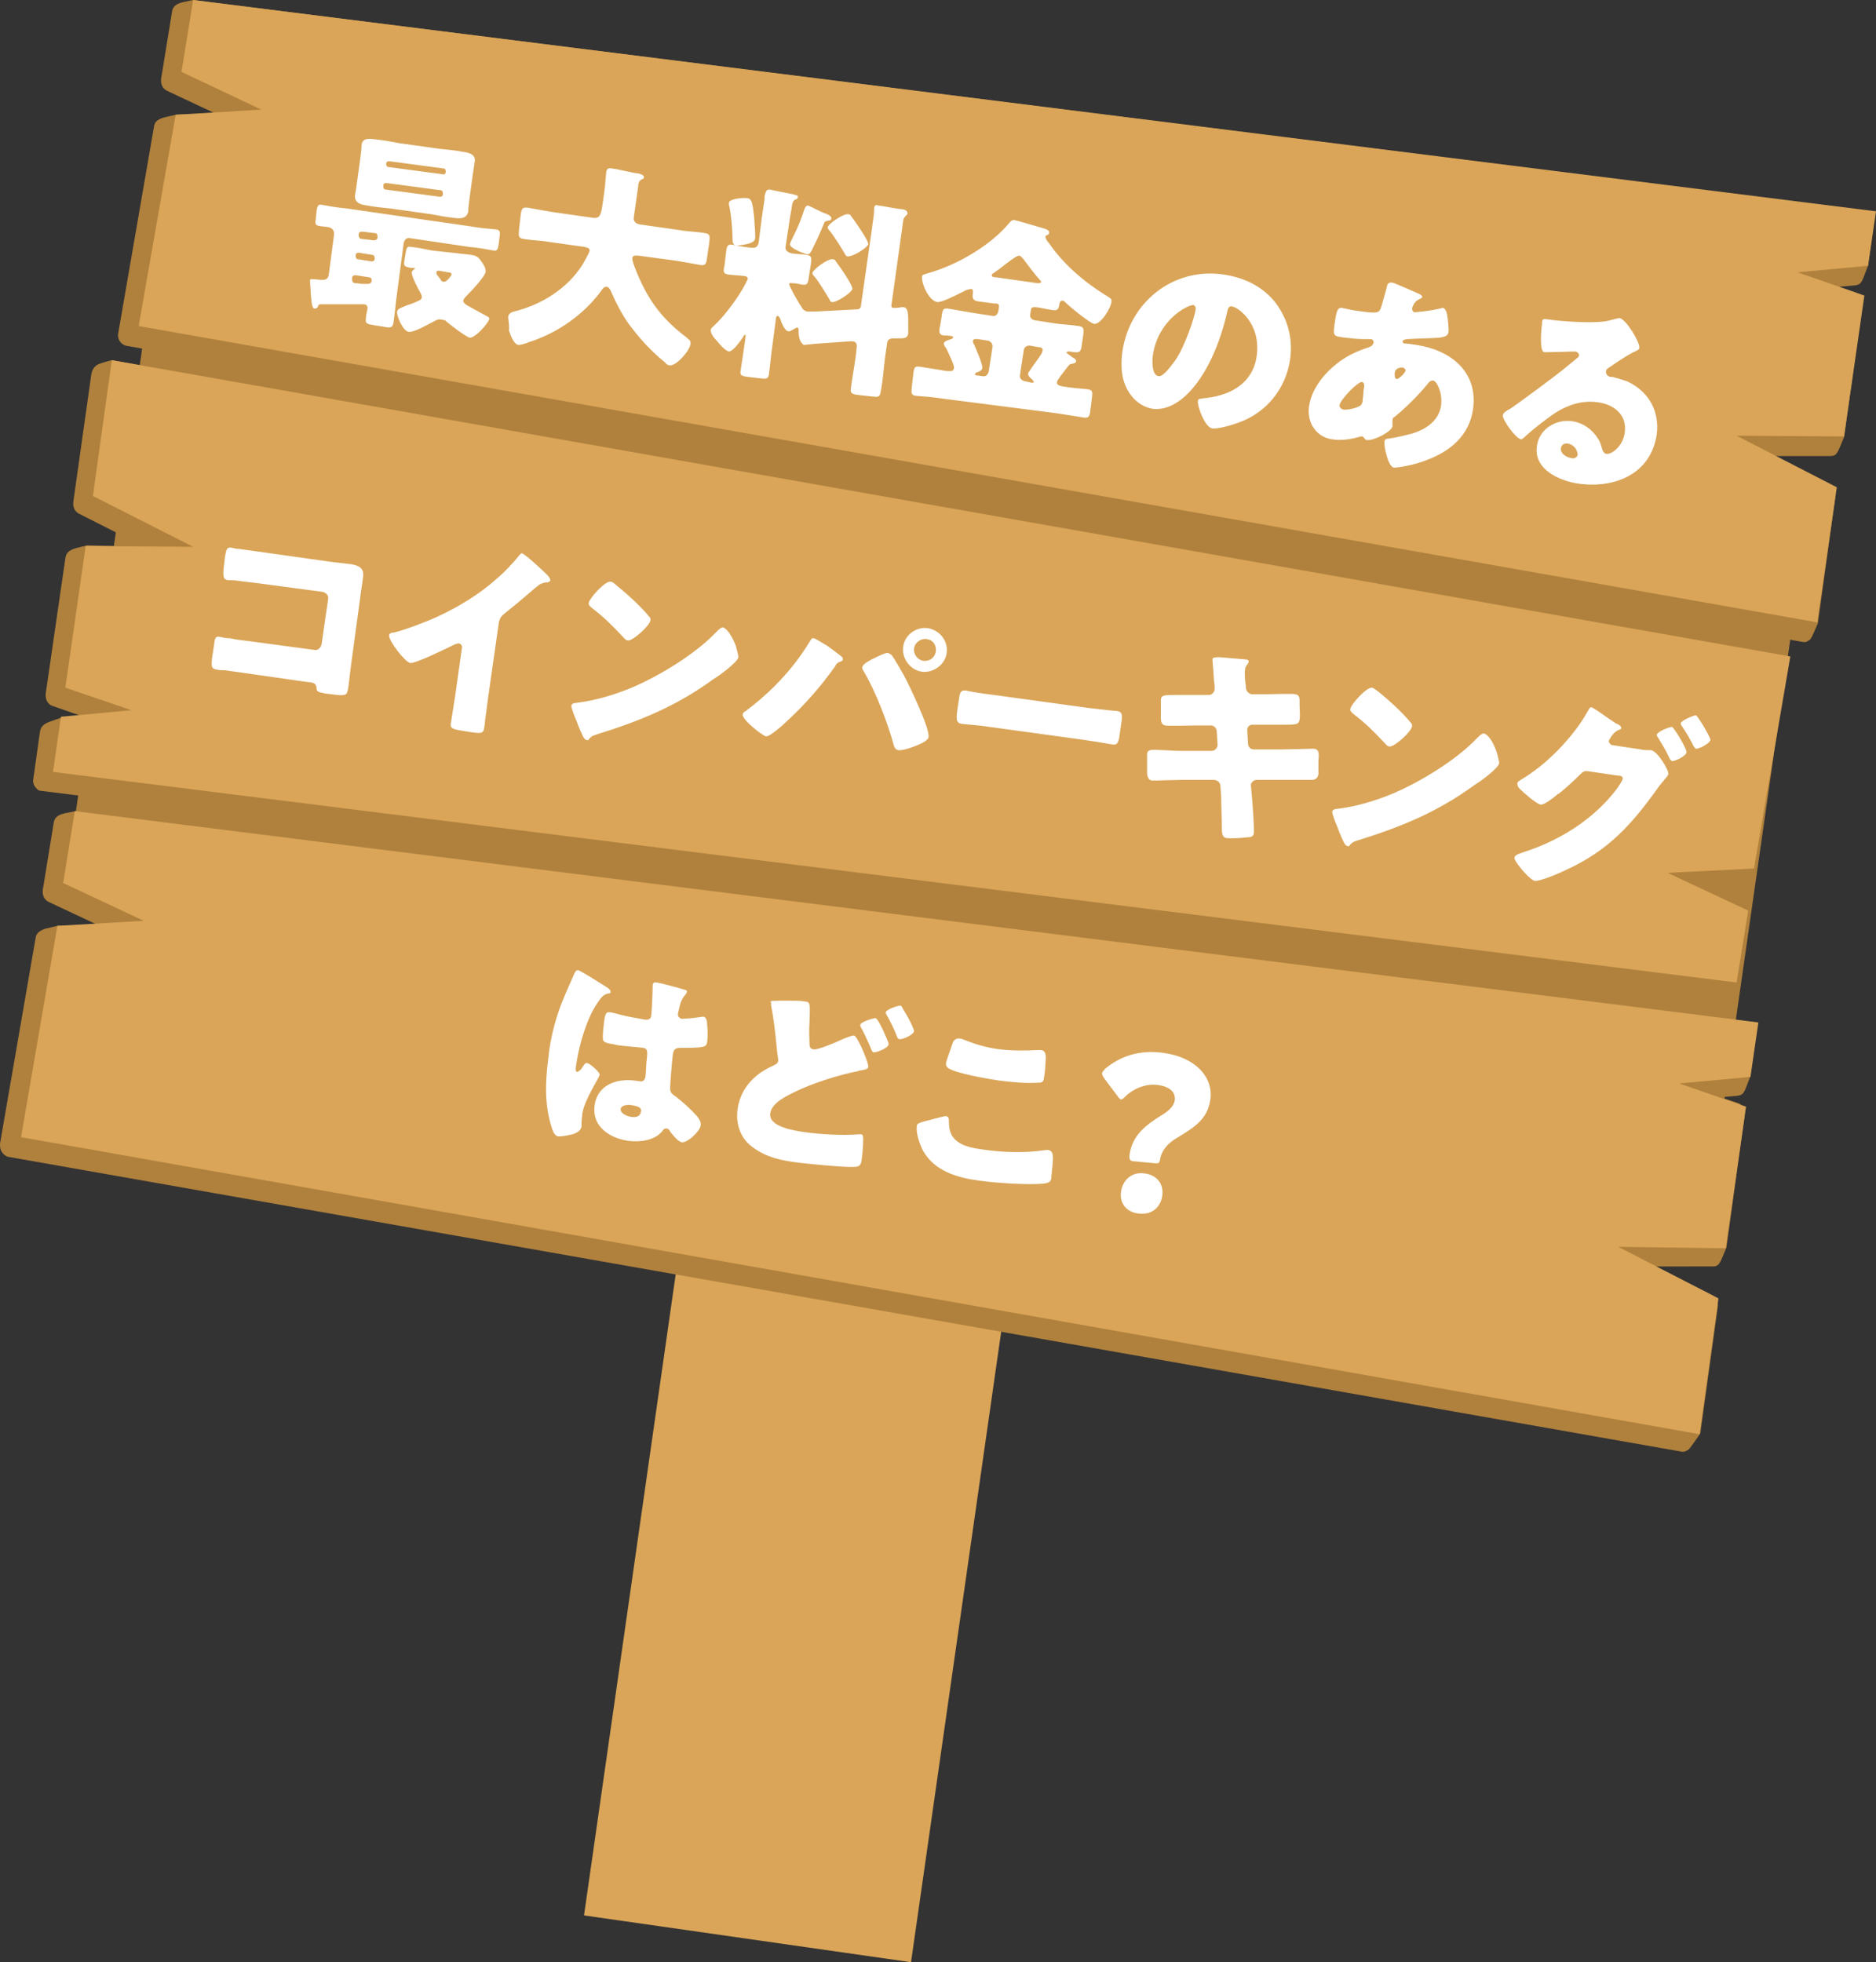
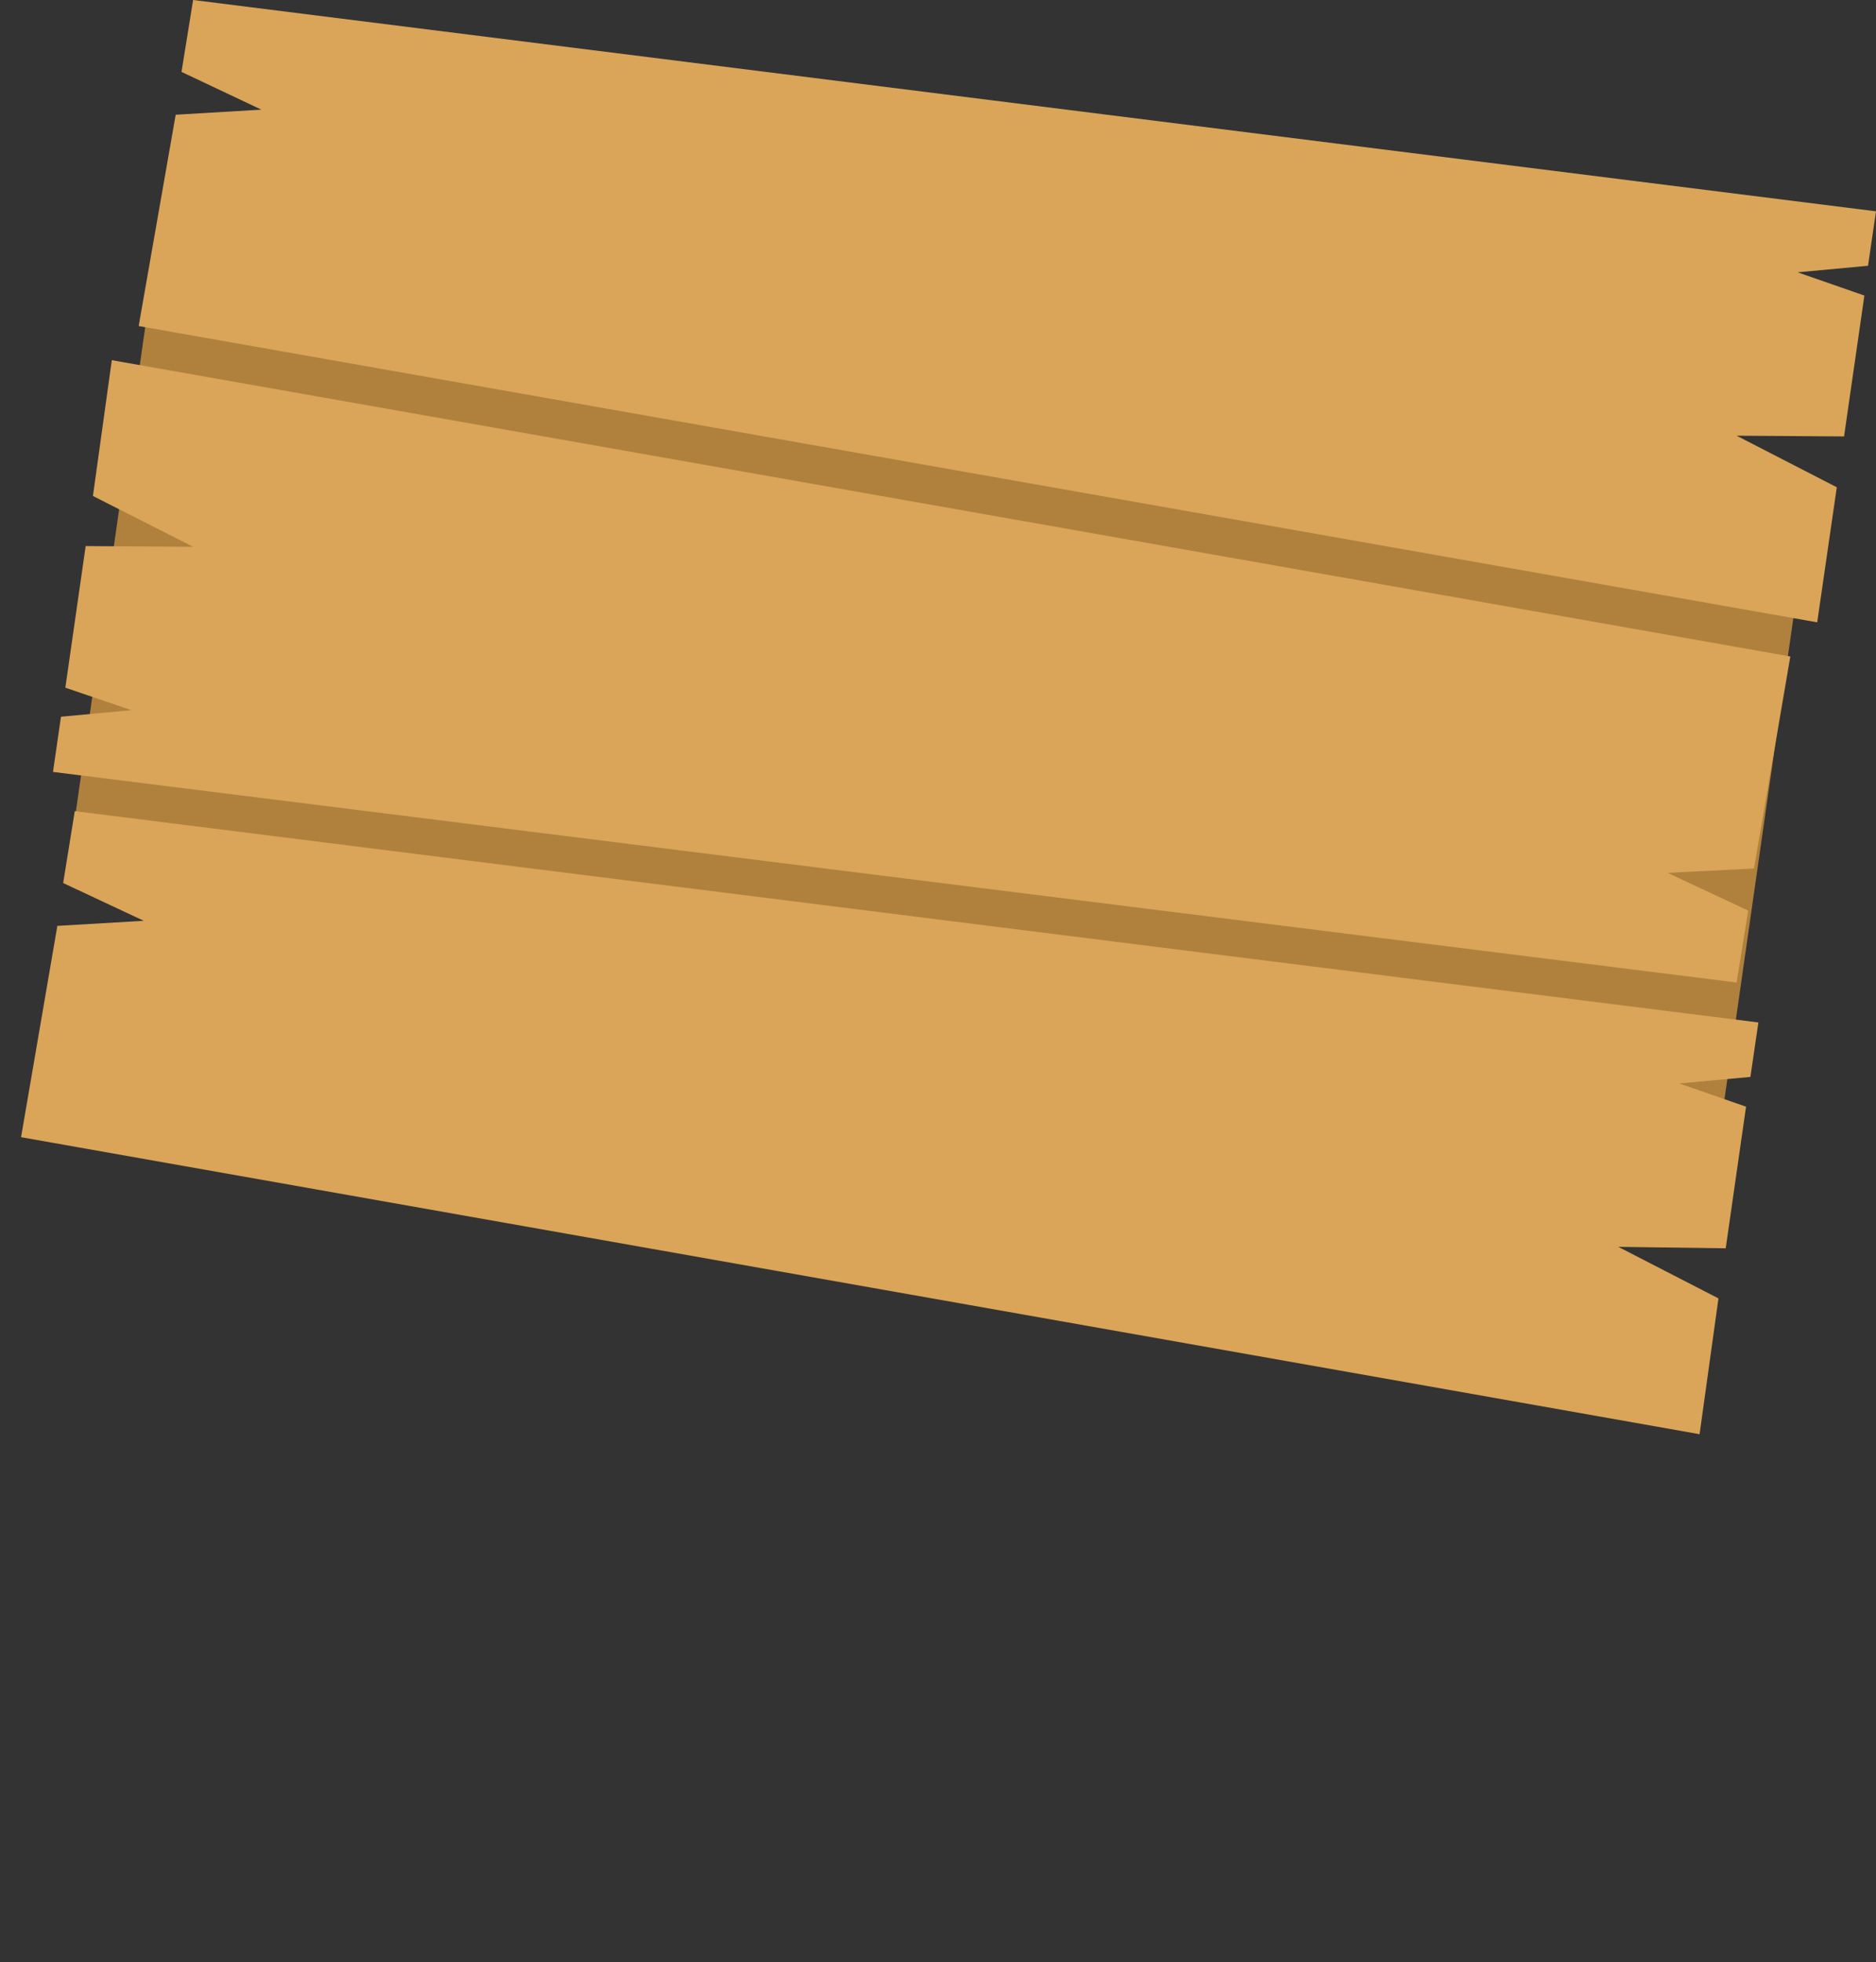
<svg xmlns="http://www.w3.org/2000/svg" version="1.1" id="レイヤー_1" x="0" y="0" viewBox="0 0 258.4 270.2" xml:space="preserve">
  <rect x="0" y="0" width="258.4" height="270.2" fill="#333333" stroke="none" />
  <style>.st0{fill:#daa558}.st1{fill:#b0813d}</style>
-   <path transform="rotate(-81.86 120.228 146.593)" class="st0" d="M-1.4 123.8h243.2v45.5H-1.4z" />
  <path transform="rotate(-171.85 128.756 97.884)" class="st1" d="M13.5 58.2h230.4v79.4H13.5z" />
-   <path class="st1" d="M22.5 16.2l1.7-.4 5.4-.2-6.6-3.1c-.6-.3-.9-.9-.8-1.7l1.5-9.2c.1-.8.7-1.1 1.5-1.3l1.4-.3L257 29c.3 0 .7.3.9.6.2.3.3.7.2 1.2l-.8 5.8-.5 1.3c-.4 1.1-.6 1.3-1.3 1.4l-2.3.2 2.4.8c.6.2 1 .9.9 1.7L254 60.2l-.5 1.2c-.5 1.2-.7 1.4-1.4 1.4h-7.9l7.9 4c.5.3.8.9.7 1.6l-2.4 17.4s-.8 2-1.1 2.3c-.3.2-.6.4-1 .3l-231-40.8c-.3-.1-.6-.3-.8-.6-.2-.3-.3-.7-.2-1.2l4.9-28.3c.1-.7.4-1 1.3-1.3zM6.2 127.9l1.7-.4 5.4-.2-6.6-3.1c-.6-.3-.9-.9-.8-1.7l1.5-9.2c.1-.8.7-1.1 1.5-1.3l1.5-.3 230.4 29c.3 0 .7.3.9.6.2.3.3.7.2 1.1l-.8 5.8-.5 1.3c-.4 1.1-.6 1.3-1.3 1.4l-2.3.2 2.4.8c.6.2 1 .9.9 1.7l-2.5 18.2-.5 1.2c-.5 1.2-.7 1.4-1.4 1.4H228l7.9 4c.5.3.8.9.7 1.6l-2.4 17.4s-1.3 1.9-1.6 2.2c-.3.2-.6.4-1 .3L1.1 159.3c-.3-.1-.6-.3-.8-.6-.3-.4-.3-.8-.3-1.2l4.9-28.3c.1-.7.5-1 1.3-1.3zm9.2-78.3l229.8 40.7c.3.1.6.3.8.6.2.3.3.7.2 1.2l-4.7 27.5-.5 1.3c-.4 1-.7 1.3-1.3 1.3l-5.4.4 5.4 2.5c.6.3.9.9.8 1.7l-1.3 8.6-.6 1.2c-.6 1.3-.8 1.4-1.5 1.3l-231.5-29c-.3 0-.6-.3-.8-.6-.2-.3-.3-.7-.2-1.1l.9-6.4c.1-.7.5-1.1 1.3-1.4l1.7-.6 2.7-.2-4-1.4c-.6-.2-1-.9-.9-1.7L9 76.9c.1-.8.5-1.1 1.4-1.4l1.6-.4 7.9.2-9.1-4.6c-.5-.3-.8-.9-.7-1.6l2.5-17.7c.1-.4.3-.8.6-1 .1-.3 2.2-.8 2.2-.8z" />
  <path class="st0" d="M36 15.1L25 9.9 26.6 0l231.8 29.1-1.1 7.5-9.7.9 9.2 3.2-2.8 19.4-14.8-.1 13.8 7.1-2.7 18.6L19.1 44.9l5.1-29.1zM19.8 126.8l-11.1-5.2 1.6-9.9 231.9 29.1-1.1 7.5-9.8.9 9.2 3.2-2.8 19.5-14.8-.2 13.8 7.1-2.6 18.7L2.9 156.6l5-29.1zm221.8-7.2l-11.9.6 11.1 5.2-1.6 9.9-231.9-29 1.1-7.6 9.7-.9L9 94.7l2.8-19.5 14.8.1-13.8-7 2.6-18.7 231.2 40.8z" />
-   <path d="M56.5 32.8c-.5-.1-.8.2-.9.7l-.9 6.8c-.2 1.4-.3 2.8-.5 4.1-.1.7-.4.8-1.3.6l-1.3-.2c-1.1-.2-1.3-.2-1.2-1 0-.3.1-.7.2-1.2.1-.4-.1-.7-.5-.7h-5.8c-.3 0-.4 0-.5.3-.1.2-.2.3-.5.3-.4-.1-.4-1.2-.5-2.1 0-.4-.1-1.4-.1-1.8 0-.2.2-.2 1.1-.1.9.1 1.4.1 1.5-.8l.7-5.3c.1-.7-.3-1-.7-1.1-.5-.1-.9-.1-1.4-.2-.5-.1-.5-.3-.4-1l.1-1c.1-.7.2-1 .7-.9 1.1.2 2.2.4 3.4.5L65 31.2c1.1.2 2.3.3 3.4.4.5.1.5.4.4 1.1l-.1.8c-.1.8-.2 1.1-.7 1-1.1-.2-2.2-.4-3.4-.5l-8.1-1.2zM49 37.9c-.3 0-.5.1-.5.4v.2c0 .3.2.5.4.5h.2c.6.1 1 .1 1.4.1.5 0 .6-.1.7-.4v-.1c0-.2-.1-.4-.3-.4l-1.9-.3zm11.6-17.4c1 .1 2.1.2 3.1.4.8.1 1.8.3 1.7 1.3-.1.6-.2 1.3-.3 2l-.4 2.9c-.1.8-.2 1.5-.2 2-.2 1.1-1.2 1-2 .9-1-.1-2-.3-3.1-.5l-5.7-.8c-1-.1-2.1-.2-3.1-.4-.8-.1-1.8-.3-1.7-1.4.1-.5.2-1.2.3-2l.4-2.9c.1-.8.2-1.5.2-2 .1-1.1 1.2-.9 2-.8 1 .1 2 .3 3.1.5l5.7.8zM49.4 34.8c-.2 0-.4.1-.4.3v.2c0 .2.1.4.3.4l1.9.3c.2 0 .4-.1.4-.3v-.2c0-.2-.1-.4-.3-.4l-1.9-.3zm.5-2.9c-.3 0-.5.1-.5.4v.1c0 .2.1.5.4.5l1.7.2c.3 0 .5-.2.5-.4v-.1c0-.3-.1-.5-.4-.5l-1.7-.2zM61 26.6c0-.2-.1-.4-.3-.4l-7.5-1c-.2 0-.4.1-.4.3v.2c0 .2.1.4.3.4l7.5 1c.2 0 .4-.1.4-.3v-.2zm.4-3c0-.2-.1-.4-.3-.4l-7.5-1c-.2 0-.4.1-.4.3v.1c0 .2.1.4.3.4l7.5 1c.2.1.4-.1.4-.4zm1.8 11.3c.6.1 1.1.1 1.7.2.7.1 1 .3 1.4.9.3.4.6.9.6 1.4-.1.7-2 2.7-2.6 3.3-.2.2-.4.4-.5.7 0 .3.4.6.8.8.7.4 1.5.8 2.2 1.2.4.2.6.3.6.5-.1.6-2 2.7-2.7 2.6-.5-.1-2.9-1.9-3.4-2.4-.2 0-.3-.1-.6-.1-.4-.1-.8.2-1.2.4-.6.3-2.5 1.4-3.2 1.3-.8-.1-1.7-2.2-1.6-2.8.1-.4.5-.5 1-.7l.2-.1c.6-.2 1.2-.4 1.8-.7.2-.1.4-.2.4-.5 0-.2-.1-.4-.2-.6-.3-.5-1.2-2.2-1.2-2.8 0-.1.2-.3.3-.4l.2-.1s-.1-.1-.2-.1c-.3 0-.5 0-.8-.1-.5-.1-.6-.3-.5-.9l.2-1.2c.1-.6.2-.8.7-.7 1 .1 1.9.3 2.9.5l3.7.4zm-2.6 2.4c-.2 0-.4-.1-.5.2 0 .1 0 .3.3.6.1.1.2.3.3.4.1.2.2.3.4.3.4.1 1.1-.9 1.1-1 0-.2-.2-.3-.5-.3l-1.1-.2zm27.3-11.6l-.6 4.2c-.1.6.3.9.8 1l5.6.8c1.1.2 2.3.2 3.4.4.7.1.7.4.6 1.3l-.3 2c-.1.9-.2 1.2-.9 1.1-1.1-.2-2.2-.4-3.4-.6l-5.2-.7c-.3 0-.7-.1-.8.3-.1.4.6 2 .9 2.7 1.5 3.4 3.3 5.8 6.6 8.3.3.3.6.4.5.9-.1.9-2 3.1-2.9 2.9-.2 0-.5-.2-.6-.4-1.9-1.5-3.6-3.4-5-5.3-1-1.4-1.8-3-2.5-4.6-.1-.2-.3-.5-.5-.5-.4-.1-.7.4-.9.7-2.4 3.2-6 5.7-9.8 6.9-.1 0-.2 0-.2.1-.4.1-.9.3-1.3.3-.6-.1-1-1.1-1.3-2 .1-.5-.1-1.5-.1-1.9.1-.5.5-.6.8-.7 3.7-.9 7.3-3.1 9.4-6.4.2-.3.9-1.6 1-1.9.1-.5-.4-.5-.7-.6l-5-.7c-1.1-.2-2.3-.2-3.4-.4-.7-.1-.7-.4-.6-1.4l.2-1.7c.1-1 .2-1.3 1-1.2 1.1.2 2.2.4 3.4.6l5.6.8c1 .1 1.1-.4 1.4-2.6.2-1.2.3-2.5.4-3.7.1-.5.3-.6.8-.5.9.1 2.7.6 3.7.7.3.1.7.2.7.5 0 .2-.1.2-.3.3-.4.2-.5.6-.5 1zM118 42.6c.4 0 .6-.2.6-.6l1.5-10.5c.1-.9.3-1.9.3-2.6v-.3c.1-.4.3-.4.6-.3.9.1 2.1.4 3.1.5.3 0 .9.1.9.6 0 .2-.2.2-.3.4-.2.2-.3.4-.3.7-.1.3-.1.9-.2 1.4l-1.4 10c-.1.4.1.5.3.5.2 0 .8 0 1-.1h.4c.5.1.6.7.6 2v1.6c-.1.7-.5.7-1.6.7-.5 0-1.2-.1-1.3.6l-.3 2.1c-.2 1.6-.3 3.2-.6 4.7-.1.7-.4.7-1.2.6l-1.8-.2c-.9-.1-1.2-.2-1.1-.9.2-1.6.5-3.1.7-4.7l.1-1c.1-.5-.2-.8-.6-.8h-.3l-4.2.3c-.4 0-2 .2-2.2.2-.7-.5-.7-1.5-.7-1.9 0-.2 0-.5-.2-.5-.1 0-.4.2-.6.3-.2.1-.4.3-.7.2-.4-.1-.9-1.2-1-1.6 0-.1-.2-.5-.4-.5-.1 0-.2.2-.2.2l-.5 3.8c-.2 1.3-.3 2.7-.5 4.1-.1.6-.4.6-1.2.5l-1.7-.2c-.8-.1-1.1-.2-1-.8.2-1.3.4-2.7.6-4l.1-.8c0-.1 0-.2-.1-.2s-.2.2-.3.4c-.3.4-1.3 1.9-1.9 1.9-.5-.1-1.3-1-1.6-1.4-.4-.4-.9-1-.9-1.5 0-.3.2-.4.4-.6 1.3-1.2 2.9-3.3 3.8-4.8.2-.3.8-1.4.9-1.7 0-.3-.3-.4-.6-.4-.7-.1-1.4-.1-2.1-.2-.7-.1-.7-.4-.5-1.3l.2-1.7c.1-.9.2-1.2.9-1.1.6.1 1.4.3 2.4.4h.3c.5.1.8-.2.9-.7l.4-3.2c.1-.8.3-2 .4-2.7 0-.2 0-.6.1-.8.1-.4.2-.6.6-.6.4.1 2.5.5 3 .6.4.1 1 .2.9.4 0 .3-.2.3-.4.4-.3.2-.3.4-.4.7-.1.8-.3 1.7-.4 2.5l-.5 3.3c-.1.5.4.8.9.9.7.1 1.4.1 2 .2.7.1.7.4.6 1.2l-.3 1.9c-.1.8-.2 1.1-.9 1-.4-.1-.9-.2-1.3-.2-.1 0-.5-.1-.5.1 0 .3.9 1.9 1.4 2.7.1.2.2.3.2.3.2.4.4.7.9.8h1.1l5.7-.3zm-15-15.3c.6.1.7.9.9 2.9 0 .5.2 2.3.1 2.7-.1.7-2 .9-2.6.9-.5-.1-.5-.5-.5-1 0-1.1-.2-3.5-.5-4.6v-.3c.2-.6 2.2-.7 2.6-.6zm10.7 2.1c.3.1.9.4.8.7 0 .2-.2.3-.5.3-.4.1-.4.1-.6.6-.4 1-1.1 2.5-1.6 3.5-.2.3-.3.6-.7.5-.1 0-2.4-.8-2.3-1.4 0-.1.4-.9.5-1.1.6-1.2 1.1-2.4 1.5-3.7.1-.2.2-.5.5-.5.1 0 2 1 2.4 1.1zm1.5 6.7c.4.5 2.3 3.2 2.2 3.7-.1.5-2.2 1.9-2.8 1.8-.2 0-.3-.2-.3-.3-.5-.8-1.5-2.5-2.1-3.2-.1-.1-.3-.3-.3-.5.1-.5 2.1-2 2.8-1.9.3 0 .3.1.5.4zm2.2-6.1c.4.5 2.2 3.1 2.2 3.6-.1.5-2.1 1.8-2.9 1.7-.1 0-.2-.1-.3-.3-.4-.7-1.6-2.6-2.1-3.2-.1-.1-.3-.3-.3-.5.1-.5 2.2-1.9 2.8-1.8.3 0 .4.2.6.5zm12.5 24.9c-1.3-.2-2.5-.3-3.8-.4-.6-.1-.6-.4-.5-1.3l.2-1.7c.1-.9.2-1.1.9-1 1.3.2 2.5.4 3.7.6h.3c.2 0 .6.1.7-.4.1-.4-.7-1.9-1-2.6-.1-.2-.1-.2-.2-.3-.1-.2-.2-.3-.2-.5 0-.3.7-.5 1-.6.1 0 .2-.1.3-.2 0-.1-.1-.2-.2-.2-.4-.1-.7-.1-1.1-.1-.7-.1-.7-.5-.5-1.4l.2-1.2c.1-.9.2-1.2.9-1.1 1.2.2 2.3.4 3.5.6l2.6.4c.4.1.7-.2.8-.6l.1-.6c0-.3 0-.4-.3-.5h-.3c-.8-.1-1.5-.2-2.3-.3-.7-.1-.8-.5-.7-1.1 0-.3.1-.6-.3-.6-.1 0-.3.1-.5.1-.8.4-2.4 1.2-3.2 1.5-.3.1-.6.2-.9.2-1.2-.2-2.2-2.6-2.1-3.5 0-.3.3-.3.9-.5 3.9-1.1 8.6-3.8 11.2-7 .2-.2.3-.3.6-.3.5.1 2.5.7 3.2.9 1 .3 1.7.4 1.6.9 0 .2-.2.2-.3.3-.1 0-.2.1-.2.2 0 .2.2.6.5.9 1.9 2.8 4.8 5.3 7.7 7.1.8.5.9.5.9.9-.1 1-1.5 3.2-2.4 3.1-.6-.1-3.4-2.4-4-3-.1-.1-.2-.2-.4-.2-.3 0-.4.4-.4.6-.1.6-.3.8-.9.7-.8-.1-1.5-.3-2.3-.4h-.3c-.2 0-.4.1-.4.4l-.1.6c-.1.4.2.7.6.8l2.6.4c1.1.2 2.3.2 3.5.4.7.1.7.4.6 1.3l-.2 1.3c-.1.8-.2 1.1-1 1-.3 0-.5-.1-.7-.1-.1 0-.3 0-.4.1 0 .2.5.4.8.7.2.1.6.3.5.6 0 .2-.3.2-.5.3-.4 0-.4.1-1.1 1-.2.3-.5.6-.8 1.1-.1.1-.2.3-.2.4-.1.4.3.5.7.6 1.2.2 2.3.3 3.5.4.7.1.7.4.6 1.2l-.2 1.6c-.1.9-.2 1.2-.9 1.1-1.3-.2-2.5-.4-3.8-.6l-15.6-2zm5.4-3.1c.5.1.8-.2.9-.7l.5-3.3c.1-.4-.3-.9-.7-.9l-1.3-.2c-.2 0-.7-.1-.7.3 0 .2.1.3.2.5.2.5 1.2 2.7 1.1 3.2 0 .3-.5.5-.8.6 0 0-.2.1-.2.2 0 .2.1.2.3.2l.7.1zm7.6-12.8c.2 0 .5 0 .5-.2 0-.1-.2-.3-.3-.4-.7-.8-1.3-1.6-1.9-2.4-.2-.3-.5-.7-.8-.8-.3 0-1 .5-1.8 1.1-.5.4-1 .8-1.6 1.2-.1.1-.4.2-.4.4s.2.3.7.3l5.6.8zm-.8 13.7c.1 0 .3 0 .3-.1s-.1-.2-.2-.3c-.2-.2-.6-.5-.6-.8 0-.2.3-.5.4-.7l.2-.3c.4-.6 1.4-1.8 1.4-2.2.1-.4-.3-.5-.6-.5l-1.1-.2c-.5-.1-.9.3-.9.7l-.5 3.3c-.1.5.2.8.7.9l.9.2zm33.6-11c1.7 2.3 2.4 4.9 2 7.8-.6 4-3.2 7.3-7.1 8.7-.8.3-2.8.9-3.6.8-1-.1-2.1-3-2-3.8 0-.3.3-.3 1.2-.4 3.4-.4 6.4-2.1 6.9-5.8.6-4.5-2.6-6.7-3.4-6.8-.5-.1-.6.4-.7.9-.9 3.9-2.7 8.6-5.7 11.4-1.2 1.1-2.8 2-4.5 1.8-1.9-.3-3.3-1.8-3.9-3.5-.5-1.3-.5-3-.3-4.4 1-6.8 7-11.6 13.9-10.6 2.8.4 5.4 1.6 7.2 3.9zm-16.9 7.2c-.1.7-.2 2.8.8 2.9.7.1 1.9-1.7 2.3-2.2 1.3-1.9 2.7-6 2.8-7.1 0-.2-.1-.4-.3-.5-.9 0-4.9 2.1-5.6 6.9zm36.5-8.5c.3.1.6.3.6.5 0 .1-.2.2-.4.3-.4.2-.5.3-.7.6-.1.1-.3.6-.3.7 0 .2.1.4.3.5.3 0 2.3-.2 3.5-.5.1 0 .3-.1.4-.1.3 0 .5.4.6.8.1.5.3 2.1.2 2.6-.1.5-.6.6-1.2.7-1.4.1-2.9.1-4.4.2-.2 0-.7.1-.7.3 0 .3.2.3.4.3s.9.1 1.5.2c4.7.7 8.5 3.7 7.8 8.8-.5 3.7-3.2 5.9-6.5 7.1-1.8.7-3.9 1-4.4 1-.8-.1-1.4-2.9-1.3-3.6 0-.3.3-.4.6-.4.8-.1 2.5-.5 3.2-.7 2-.6 3.7-1.8 4-3.9.2-1.8-.6-3.3-1.1-3.4-.3 0-.5.1-.7.4-1.3 1.6-3 3.3-4.6 4.6-.2.1-.3.2-.3.5v.8c-.1.7-2.5 2-3.5 1.9-.2 0-.3-.1-.4-.3-.1-.1-.2-.2-.3-.2h-.2c-1.2.4-2.7.6-3.9.4-2.2-.3-3.5-2.3-3.2-4.5.4-2.9 2.8-5.4 5.1-6.8 1-.6 2-1 3.2-1.4.3-.1.5-.3.6-.6 0-.3-.1-.5-.5-.5h-.8c-.9 0-1.7-.1-2.6-.2-1.6-.2-1.7-.2-1.5-1.7.3-2.3.5-2.4 1-2.4.6.1 1.3.3 2.1.4 2.9.4 3.1.4 3.4-.7.1-.3.8-2.8.8-2.9.1-.2.3-.3.6-.3s3.1 1.3 3.6 1.5zm-10.8 15.4c0 .3.2.5.5.6.6.1 1.8-.2 2.3-.5.3-.2.4-.5.4-.8 0-.3.1-.7.1-1.1 0-.3.1-.5.1-.8 0-.3 0-.5-.3-.6-.5-.1-2.9 2.3-3.1 3.2zm7.6-4.3c0 .2 0 .7.3.7s1.2-.9 1.2-1.2c0-.2-.2-.3-.4-.4-1 0-1.1.6-1.1.9zm33.7-3.6c0 .2-.2.3-.4.4-1.3.6-2.7 1.6-3.9 2.4-.2.1-.3.3-.3.5 0 .3.2.6.6.7h.3c.4.1 1.4.4 2 .6 3 1.4 4.5 4.1 4.1 7.3-.8 5.5-5.8 7.5-10.8 6.8-2.7-.4-6.2-2-5.7-5.2.3-2.3 2.6-3.7 4.8-3.4 1.5.2 2.8 1.1 3.6 2.4.4.6.4.9.6 1.5.1.3.3.6.6.6.7.1 2.3-1.1 2.5-3 .3-2.4-1.5-3.8-3.7-4.1-2.1-.3-4 .3-5.8 1.4-1.2.8-3 2.2-4 3.1-.5.5-.7.6-.8.6-.7-.1-2.6-2.7-2.5-3.3 0-.3.4-.6 1-.9.8-.5 6.2-4.5 7.3-5.4.6-.5 1.1-.9 1.7-1.4.2-.2.5-.3.5-.6s-.4-.5-.5-.5c-.1 0-3.3.1-4 .1h-.3c-.7-.1-.4-3.3-.3-3.9v-.3c.1-.4.1-.4 1-.3l.7.1c1.9.2 6 .5 7.7 0 .8-.2 1.1-.3 1.3-.3 1 .3 2.8 3.4 2.7 4.1zM216 61.1c-.5-.1-.9.1-1 .6-.1.8.8 1.3 1.5 1.4.4.1.8-.2.8-.5 0-.4-.3-1.3-1.3-1.5zM45.8 77.4c.9.1 1.7.2 2.6.3 1.1.2 1.8.6 1.6 1.8-.1 1-.3 1.9-.4 2.9L48.3 92c-.1.8-.2 1.7-.3 2.5-.2 1.2-.2 1.3-1.6 1.2l-1.6-.2c-1.1-.2-1.2-.3-1.2-.8-.1-.7-.5-.7-1.4-.8L31 92.3c-.4 0-.8 0-1.2-.1-.7-.1-.7-.5-.6-1.5l.3-2c.1-.9.2-1.1.8-1 .4.1.9.2 1.4.2.9.2 1.8.3 2.7.4l8.9 1.2c.5.1.9-.3 1-.8l.9-6.2c.1-.5-.3-.9-.8-1l-9-1.2c-.8-.1-1.7-.2-2.5-.3-.5-.1-1-.1-1.5-.1-.6-.1-.7-.4-.6-1.6l.2-1.7c.2-1.1.3-1.2.8-1.2.4.1.8.2 1.2.2l12.8 1.8zm21.4 18.9c-.1.8-.2 1.5-.3 2.3-.1.5-.1 1.1-.2 1.6-.1.9-.6.8-2 .6l-1.2-.2c-1.3-.2-1.5-.4-1.4-1 .2-1.3.4-2.6.6-3.8l.9-6.4c.1-.4 0-.7-.4-.8-.3 0-.7.2-.9.3-.8.4-5.1 2.5-5.8 2.4-.7-.1-3-3.1-2.9-3.8 0-.3.4-.4.7-.4 1.6-.4 4.5-1.5 6-2.2 2.8-1.3 5.8-3.1 8.1-5.2 1-.8 2.3-2.2 3.1-3.2.1-.1.2-.3.4-.3.4.1 2.6 2.1 3.4 2.9.3.3.5.6.5.8 0 .2-.2.2-.4.3-.4 0-.7.1-1.1.3-.8.6-2.3 2-4.7 3.9-.5.4-.8.7-.9 1.4l-1.5 10.5zm34.1-7.5c0 .1.1.2.1.3.1.5.3 1.1.3 1.4-.1.7-2.7 2.6-3.4 3-5.2 3.8-10.2 5.8-16.3 7.7-.6.2-.6.3-.9.6 0 .1-.1.2-.3.1-.2 0-.4-.3-.5-.5-.4-.8-.7-1.6-1-2.4-.2-.4-.6-1.5-.6-1.8 0-.3.4-.4.6-.4 2.6-.3 5.3-1.1 7.7-2.1 3.8-1.6 8.7-4.6 11.5-7.5l.2-.2c.3-.3.6-.6.9-.6.8.3 1.5 1.9 1.7 2.4zm-16.4-8.2c2.1 1.7 3.7 3.3 4.5 4.3.2.2.2.3.2.5-.1.8-2.5 2.9-3.1 2.8-.3 0-.5-.3-.7-.5-1.5-1.6-2.6-2.7-4.3-4-.2-.2-.5-.4-.4-.7.1-.6 2.2-3 3-2.9.2 0 .5.2.8.5zm29 8.3c.3.2 1.9 1.4 2 1.5.1.1.2.2.2.4 0 .1-.1.2-.3.3-.4.1-.6.3-.8.7-2 2.8-4.1 5.2-6.6 7.5-.5.5-2.4 2.2-2.9 2.1-.5-.1-3.3-2.3-3.2-3 0-.2.2-.4.3-.4 3.5-2.6 6.6-5.8 8.9-9.6.2-.3.3-.6.6-.5.2 0 1.4.8 1.8 1zm8.9 1.3c.3.3 1.4 2.3 1.7 2.8.7 1.3 3.6 7.3 3.4 8.5-.1.6-1.5 1.1-2 1.3-.5.2-1.7.6-2.2.5-.4-.1-.5-.4-.6-.7-.8-3-2.5-7.4-4.1-10.1-.1-.2-.3-.4-.2-.7.1-.4 1.2-1 1.7-1.2.4-.2 1.4-.7 1.8-.7.2.1.4.2.5.3zm7.6-.3c-.2 1.6-1.8 2.8-3.4 2.6-1.6-.2-2.8-1.8-2.6-3.4.2-1.7 1.8-2.8 3.4-2.6 1.7.3 2.8 1.8 2.6 3.4zm-4.5-.6c-.1.8.5 1.6 1.3 1.7.9.1 1.6-.5 1.7-1.3.1-.9-.4-1.6-1.3-1.7-.8-.1-1.6.5-1.7 1.3zm24.1 8.2c1.7.2 3.5.4 3.8.4.7.1.8.4.7 1.3l-.2 1.4c-.2 1.6-.3 2.1-1.2 1.9-1.1-.2-2.4-.4-3.7-.6l-13.1-1.8c-1.3-.2-2.6-.3-3.7-.4-1-.1-.9-.7-.7-2.2l.2-1.3c.1-.9.3-1.2 1-1.1.4.1 2 .4 3.8.6l13.1 1.8zm16.5-1.8c.4 0 .7-.3.8-.7v-.6l-.1-.8c0-.4-.2-2.7-.2-2.8 0-.3.5-.3 1-.3 1.2.1 2.3.2 3.5.3.3 0 .5.1.5.3 0 .1-.1.3-.2.4-.1.2-.3.3-.3.7-.1.4 0 1.8.1 2.2v.2c0 .5.3.9.8 1h1.9c.6 0 3.9-.1 4.1 0 .7.1.6.7.6 1.4 0 .5.1 1.7 0 2.1-.1.7-.5.7-2.4.7h-4.1c-.4 0-.7.3-.7.7v.1l.1 1.8c0 .4.3.8.8.8h4c.6 0 4.1-.1 4.3-.1.7.1.7.7.6 1.6v1.9c-.1.5-.3.7-.8.8h-7.7c-.4 0-.7.3-.8.6v.2l.1 1.1c.1.9.4 5 .3 5.5-.1.5-.6.5-.9.5-.6.1-2.3.2-2.9.1-.5-.1-.6-.5-.6-1.4 0-1.5-.1-2.9-.1-4.4l-.1-1.3c0-.5-.3-.8-.8-.9h-4.6c-.6 0-3.7.1-4 .1-.5-.1-.6-.4-.7-.9v-2.8c.1-.6.5-.6 2.1-.5.6 0 1.4.1 2.5.1h4.3c.4 0 .7-.3.8-.7v-.2l-.1-1.7c0-.5-.3-.8-.7-.9h-2.2c-.6 0-3.9.1-4.2 0-.5-.1-.6-.5-.6-1v-2.6c.1-.6.5-.6 2.3-.6h4.3zm39.6 7.7c0 .1.1.2.1.3.1.5.3 1.1.3 1.4-.1.7-2.7 2.6-3.4 3-5.2 3.8-10.2 5.8-16.3 7.7-.6.2-.6.3-.9.6 0 .1-.1.2-.3.1-.2 0-.4-.3-.5-.5-.4-.8-.7-1.6-1-2.4-.2-.4-.6-1.5-.6-1.8 0-.3.4-.4.6-.4 2.6-.3 5.3-1.1 7.7-2.1 3.8-1.6 8.7-4.6 11.5-7.5l.2-.2c.3-.3.6-.6.9-.6.9.3 1.5 1.9 1.7 2.4zm-16.3-8.2c2.1 1.7 3.7 3.3 4.5 4.3.2.2.2.3.2.5-.1.8-2.5 2.9-3.1 2.8-.3 0-.5-.3-.7-.5-1.5-1.6-2.6-2.7-4.3-4-.2-.2-.5-.4-.4-.7.1-.6 2.2-3 3-2.9.1 0 .4.2.8.5zm36.2 8c.4.1.7.1 1.1.1h.3c.9.1 2.5 2.8 2.4 3.3 0 .1-.2.4-.5.7-.2.3-.5.6-.8 1-3.7 5.2-6.9 8.8-12.8 11.5-.8.4-3.6 1.6-4.3 1.5-.5-.1-1.5-1.2-1.9-1.7-.3-.4-.9-1.1-.9-1.5.1-.4.6-.5 1.1-.7 5.1-1.6 9.9-4.6 13.1-8.9.2-.3.6-.9.7-1.2.1-.4-.3-.5-.7-.5l-4.1-.6c-.5-.1-.8.2-1.1.5-.7.7-2.1 2-2.9 2.6-.1 0-.2.1-.3.2-.6.5-1.8 1.4-2.2 1.3-.6-.1-2.4-1.7-2.9-2.2-.2-.2-.3-.5-.3-.7 0-.2.2-.3.3-.4 2-1.2 3.5-2.4 5.2-4.1 1.4-1.4 3.2-3.6 4.1-5.3.2-.3.4-.8.6-.7.2 0 1.6 1 2.6 1.7.5.3.8.6 1 .6.2.1.6.4.5.6 0 .1-.2.2-.3.2-.8.3-1.3 1.3-1.4 1.5 0 .3.2.5.4.6l4 .6zm6.3.4c-.1.6-1.8 1.3-2 1.2-.1 0-.2-.2-.3-.3-.6-1.3-.9-1.7-1.6-2.9-.1-.1-.2-.3-.2-.4.1-.5 1.8-1.1 2.1-1.1.3.1 2.1 3.1 2 3.5zm3.3-1.7c-.1.5-1.7 1.3-2 1.2-.1 0-.2-.2-.3-.3-.5-1-1-1.9-1.7-2.9-.1-.1-.1-.2-.1-.3.1-.4 1.8-1.1 2.1-1.1.2 0 2 3 2 3.4zM78 136.6c.4-.9.7-1.6 1.1-2.5.1-.2.2-.5.5-.5s3.4 2 3.9 2.3c.5.3.6.5.6.7s-.1.2-.3.2c-.8.2-1 .6-1.5 1.3-1.4 2-2.5 5.6-2.9 8.3-.1.6-.2 1.2.1 1.2.2 0 .3-.2.5-.3.4-.6.6-1 .9-.9.4.1 1.7 1.2 1.7 1.6-.1.5-2.1 3.4-2.4 5.4 0 .3-.1.8-.1 1.2v.5c-.1.8-1.1 1.1-1.7 1.2-.4.1-1.1.2-1.5.2-.5-.1-.7-.6-.9-1.2-1-3.1-.9-6.2-.5-9.4.3-3.2 1.2-6.4 2.5-9.3zm16.3-.3c.1 0 .4.1.3.3 0 .1-.1.3-.3.5-.6.7-.7 1.6-.9 2.4-.1.4.1.7.5.8.3 0 1.7-.1 2.2-.2.2 0 .6-.1.8-.1.4.1.5.6.5 1.1.1.8.1 1.7 0 2.4s-.4.8-3.6.8c-.6 0-1 .1-1.1.8-.1.4-.4 4.3-.4 4.7 0 .7.2.8.9 1.3.9.7 2 1.7 2.8 2.6.3.4.6.8.5 1.3-.1.8-1.8 2.4-2.6 2.3-.4-.1-.8-.5-1.3-1.1-.1-.1-.2-.2-.3-.4-.1-.2-.3-.4-.5-.4-.3 0-.4.1-.6.4-1.1 1.3-3.1 1.5-4.7 1.3-2.6-.4-5-2-4.6-4.9.4-2.8 3-3.7 5.5-3.4l.7.1c.5.1.7-.2.8-.6.1-.7.1-2 .2-2.5.1-1 .1-1.4-.5-1.5-.5-.1-2.5-.2-3.7-.4l-.4-.1c-.7-.1-1.2-.2-1.4-.5-.2-.3.1-2.7.2-3.2.1-.4.2-.8.7-.7.2 0 1 .2 1.3.3 1.2.3 2.3.5 3.5.7.5.1.9-.1.9-.6.1-.6.2-3.5.2-4.1 0-.3.2-.5.5-.4.4 0 3.3.8 3.9 1zm-8.8 16.4c-.1.6.8 1 1.4 1.1.7.1 1.3 0 1.4-.8.1-.6-.8-.7-1.2-.8-.4-.1-1.5-.1-1.6.5zm23.2-14.9c.7 0 1.6 0 2.1.1.8.1.8.1.7 2.9-.1 1.4 0 2.1 0 2.9 0 .4.1.8.6.8.5.1 2.7-.8 4.2-1.5.3-.1 1-.4 1.3-.4.3 0 .8 1.1 1.1 1.7.3.7.9 2.1.9 2.6 0 .3-.4.4-1 .5-.1 0-.3 0-.4.1-2.6.5-6.4 1.7-8.8 2.9-1.2.6-3.1 1.5-3.3 2.9-.3 1.9 3.4 2.4 4.7 2.6 2.2.3 5.2.5 7.5.3h.3c.2 0 .3.2.3.6 0 .8-.1 2.1-.2 2.8-.1 1-.4 1.1-1.4 1.1-1.7 0-5.6-.4-7.4-.6-2.3-.3-4.3-.7-6.2-2.1-1.7-1.2-2.4-3.2-2.1-5.3.4-2.8 2.3-4.8 4.8-5.9.4-.2.7-.3.8-.7 0-.2-.2-1.4-.2-1.7-.2-2-.4-4-.8-6v-.4c-.3-.2.3-.2 2.5-.2zm12.9 4c.3.7.8 1.7.8 2-.1.6-1.8 1.2-2.1 1.1-.1 0-.2-.1-.5-.9-.4-.9-.7-1.6-1.2-2.5-.1-.1-.1-.3-.1-.4.1-.4 1.8-.9 2.1-.9.3.1.9 1.4 1 1.6zm2.7-3c.2.4.5.8.7 1.2.2.3.9 1.7.9 2-.1.6-1.8 1.2-2 1.1-.2 0-.3-.2-.4-.5-.4-1-.9-2-1.4-2.9-.1-.1-.1-.2-.1-.3.1-.4 1.8-1 2.1-.9.1.1.1.1.2.3zm3.1 15.6c.5-.1 2.5-.7 2.9-.7.4.1.4.3.4.8 0 .6.1 1.4.5 2 .9 1.3 2.7 1.6 4.2 1.8 2.6.4 5.8.5 8.4.1.2 0 .5-.1.7 0 .5.1.6.7.5 1.6 0 .5-.2 2-.2 2.3-.1.5-.4.6-1.1.7-2.2.2-6.5-.1-8.7-.4-3.1-.4-6.3-1.3-7.9-4.2-.4-.8-1-2.5-.8-3.3-.1-.3.3-.5 1.1-.7zm3.8-10.7c.1-.3.3-.7.9-.7.3 0 .7.2 1 .3 1.5.6 3 1 4.6 1.2 1.7.2 3.5.2 5.2.1h.5c.7.1.7.8.6 1.8 0 .5-.1 1.5-.2 2-.1.7-.3.7-1 .7-1.8.1-3.5-.1-5.2-.3-1.3-.2-6.2-1-7.1-1.8-.2-.2-.2-.4-.2-.6 0-.2.7-2.1.9-2.7zm24.8 16.2c-.4-.1-.5-.3-.4-1 .4-2.6 2.3-4 4.2-5.2 1-.6 1.8-1.2 2-2.1.2-1.2-.7-2-2.4-2.2-1.7-.2-3.4.6-4.4 1.6-.3.3-.4.4-.6.4-.1 0-.3-.2-.5-.5l-1.8-2.4c-.2-.3-.3-.5-.3-.7 0-.2.2-.3.4-.6 2-1.7 4.7-2.7 8.1-2.2 4.4.6 6.9 3.4 6.4 6.5-.4 2.6-2.1 3.7-4.6 5.2-1.2.7-2.1 1.7-2.3 2.9-.1.5-.1.6-.6.6l-3.2-.3zm4.1 4.7c-.2 1.6-1.4 2.8-3.4 2.5-1.5-.2-2.5-1.4-2.3-2.9.2-1.7 1.5-2.9 3.3-2.6 1.6.2 2.6 1.4 2.4 3z" fill="#fff" />
</svg>